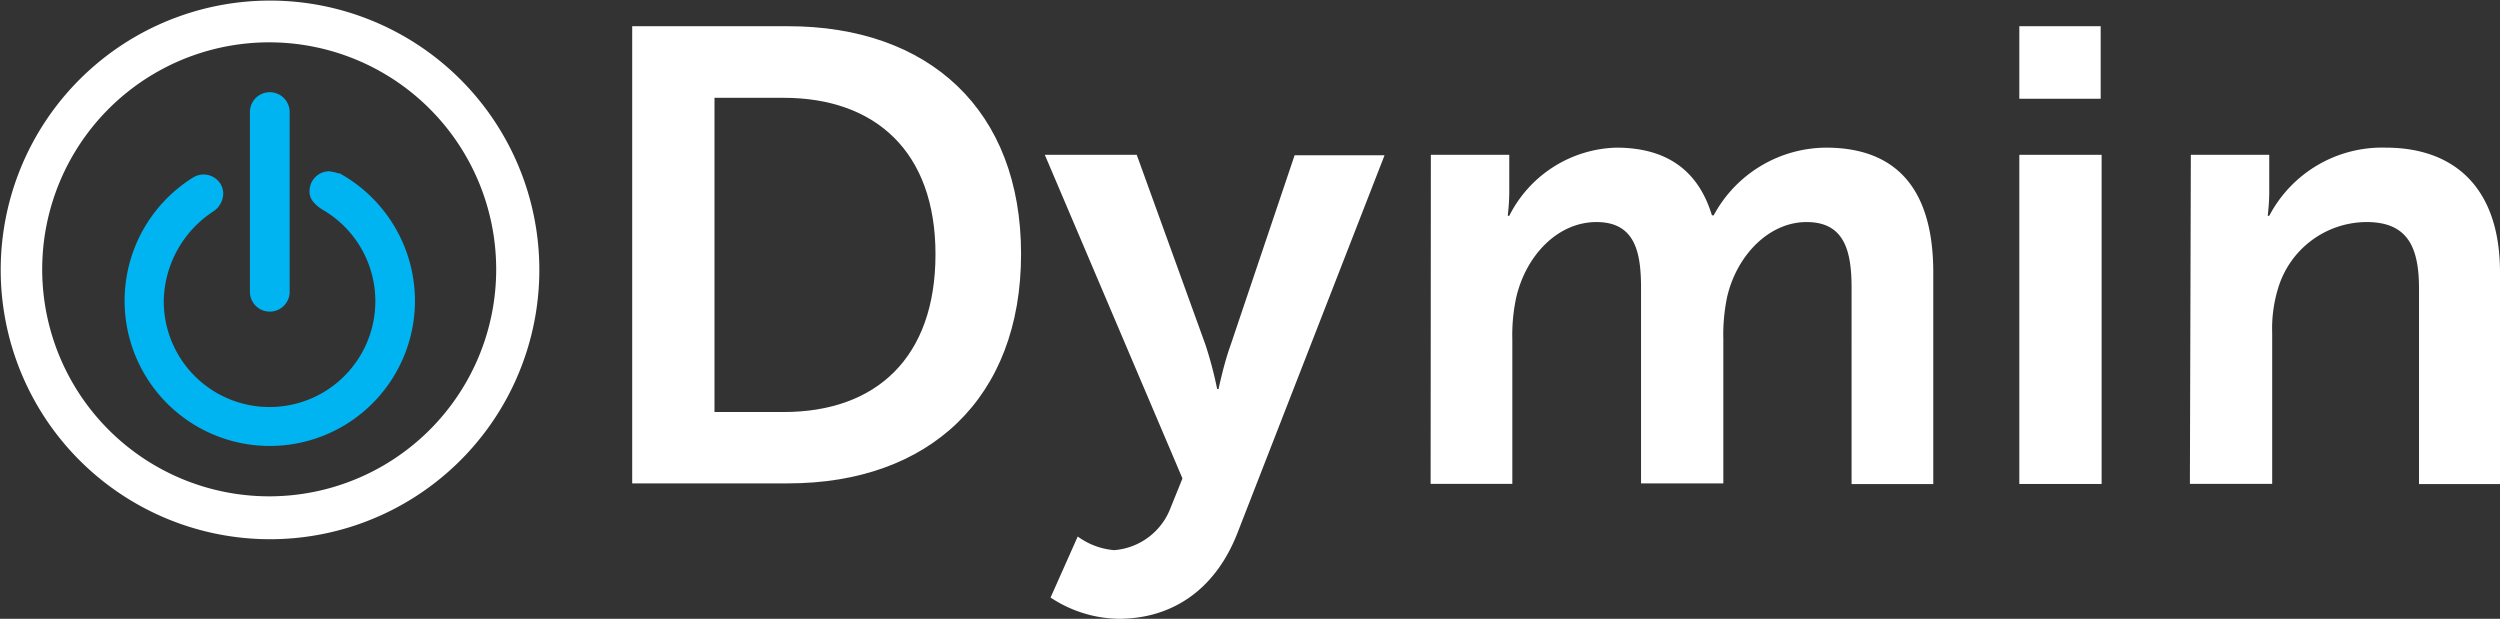
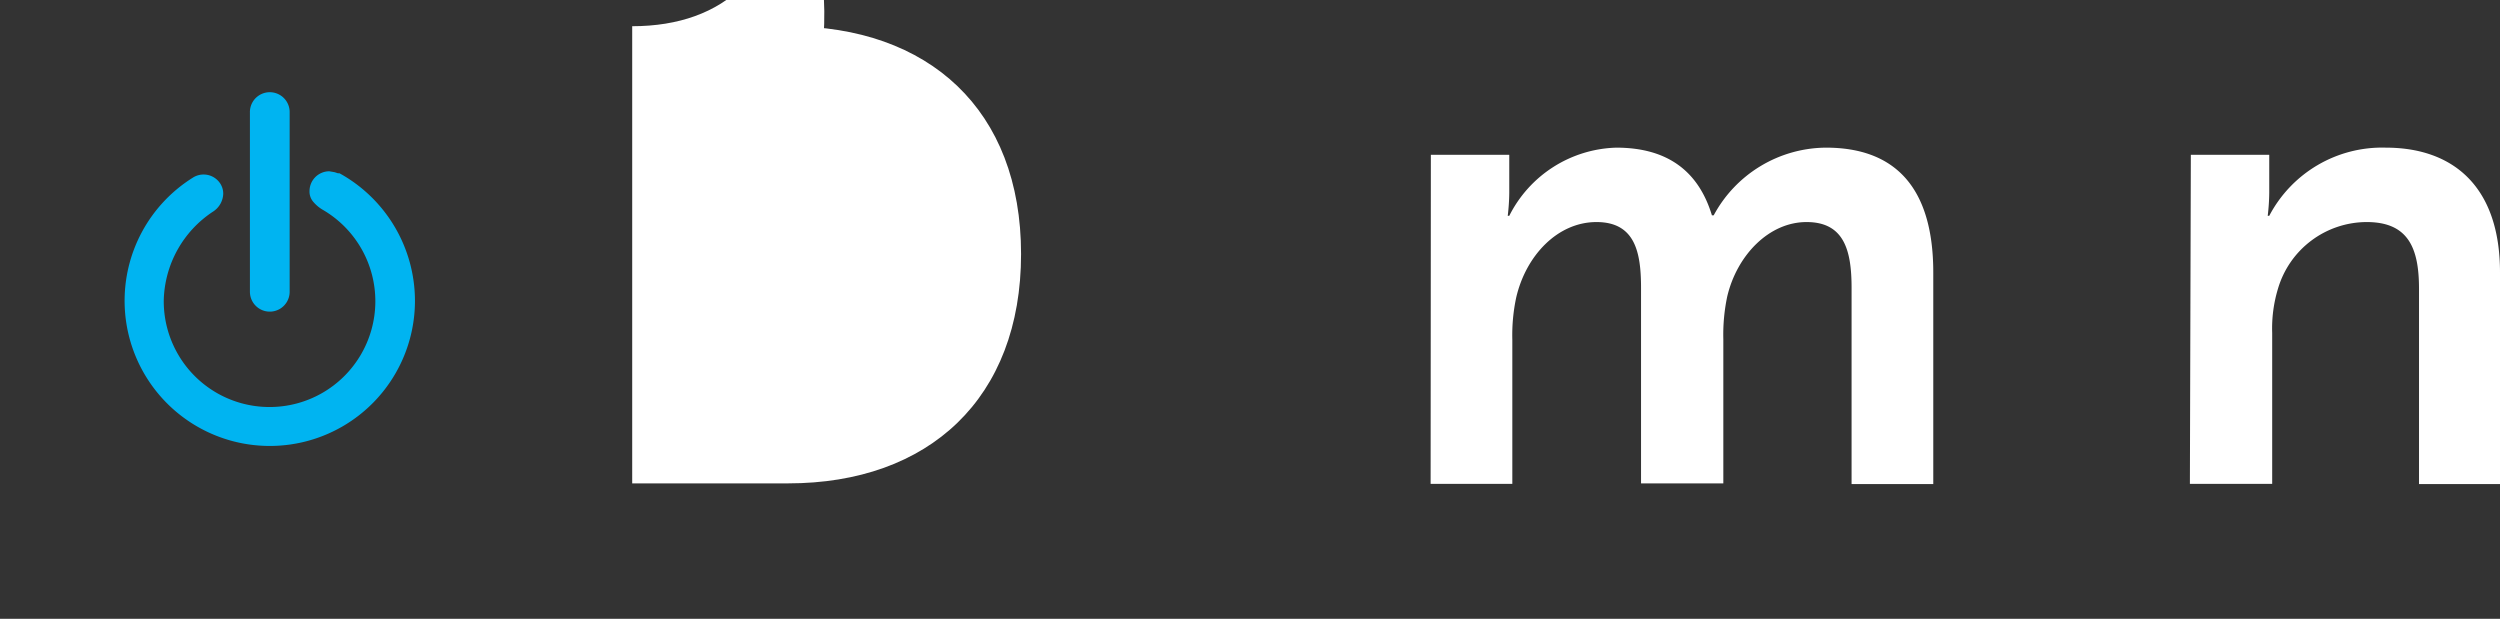
<svg xmlns="http://www.w3.org/2000/svg" id="Layer_1" data-name="Layer 1" viewBox="0 0 212.67 52.64">
  <rect x="0" y="0" width="212.67" height="52.64" fill="#333333" stroke="none" />
  <defs>
    <style>.cls-1{fill:#fff;}.cls-2{fill:#00b4f1;}</style>
  </defs>
  <title>dymin-logo-white</title>
  <g id="Artwork_3" data-name="Artwork 3">
    <g id="Group_9" data-name="Group 9">
      <g id="Group_7" data-name="Group 7">
-         <path id="Path_29" data-name="Path 29" class="cls-1" d="M41.34,22.66A22.91,22.91,0,1,1,25.17,16,22.93,22.93,0,0,1,41.34,22.66Zm3.09,16.22A19.31,19.31,0,1,0,38.79,52.5,19.29,19.29,0,0,0,44.43,38.88Z" transform="translate(-2.22 -15.95)" />
        <path id="Path_30" data-name="Path 30" class="cls-2" d="M37.52,41.55A12.35,12.35,0,1,1,18.63,31.06a1.69,1.69,0,0,1,2.33.51v0a1.57,1.57,0,0,1,.25.87,1.88,1.88,0,0,1-.82,1.48,9.29,9.29,0,0,0-4.24,7.61A9,9,0,1,0,29.7,33.81a3.09,3.09,0,0,1-.87-.74,1.33,1.33,0,0,1-.28-.86h0a1.69,1.69,0,0,1,1.68-1.69h0l.46.08h0l.28.09h.13A12.4,12.4,0,0,1,37.52,41.55Z" transform="translate(-2.22 -15.95)" />
        <path id="Path_31" data-name="Path 31" class="cls-2" d="M26.86,25.5V40.77a1.69,1.69,0,1,1-3.38,0V25.54a1.69,1.69,0,0,1,3.38-.11Z" transform="translate(-2.22 -15.95)" />
      </g>
      <g id="Group_8" data-name="Group 8">
-         <path id="Path_32" data-name="Path 32" class="cls-1" d="M56,18.18H69.25c12,0,19.83,7.12,19.83,19.38S81.26,57.07,69.25,57.07H56ZM68.88,51c7.9,0,12.92-4.65,12.92-13.42S76.65,24.27,68.88,24.27H63V51Z" transform="translate(-2.22 -15.95)" />
-         <path id="Path_33" data-name="Path 33" class="cls-1" d="M93.9,61.59A6.1,6.1,0,0,0,97,62.75a5.59,5.59,0,0,0,4.81-3.63l1-2.47L91.1,29.12h7.82l5.84,16.14a33,33,0,0,1,1,3.78h.12s.46-2.18,1-3.66l5.47-16.22H120L107.48,61.31c-2,5.1-5.85,7.28-10.09,7.28a10.73,10.73,0,0,1-5.8-1.81Z" transform="translate(-2.22 -15.95)" />
+         <path id="Path_32" data-name="Path 32" class="cls-1" d="M56,18.18H69.25c12,0,19.83,7.12,19.83,19.38S81.26,57.07,69.25,57.07H56Zc7.9,0,12.92-4.65,12.92-13.42S76.65,24.27,68.88,24.27H63V51Z" transform="translate(-2.22 -15.95)" />
        <path id="Path_34" data-name="Path 34" class="cls-1" d="M123.94,29.12h6.67v3.25a17.88,17.88,0,0,1-.13,1.94h.13a10.52,10.52,0,0,1,9.1-5.8c4.36,0,7,2,8.14,5.76H148a10.93,10.93,0,0,1,9.55-5.76c5.8,0,9.13,3.29,9.13,10.62v18h-6.95V40.44c0-3.17-.62-5.6-3.83-5.6s-5.93,2.84-6.75,6.34a15.75,15.75,0,0,0-.33,3.62V57.07h-7V40.44c0-3-.49-5.6-3.79-5.6s-6,2.84-6.83,6.42a15.4,15.4,0,0,0-.33,3.58V57.11h-6.95Z" transform="translate(-2.22 -15.95)" />
-         <path id="Path_35" data-name="Path 35" class="cls-1" d="M174,18.18h6.92v6.17H174Zm0,10.94h7v28h-7Z" transform="translate(-2.22 -15.95)" />
        <path id="Path_36" data-name="Path 36" class="cls-1" d="M188.59,29.12h6.67v3.25a17.88,17.88,0,0,1-.13,1.94h.13a10.84,10.84,0,0,1,9.92-5.8c5.63,0,9.71,3.21,9.71,10.62v18H208V40.52c0-3.41-.87-5.68-4.45-5.68A7.89,7.89,0,0,0,196,40.52a11.62,11.62,0,0,0-.49,3.75V57.11h-7Z" transform="translate(-2.22 -15.95)" />
      </g>
    </g>
  </g>
</svg>